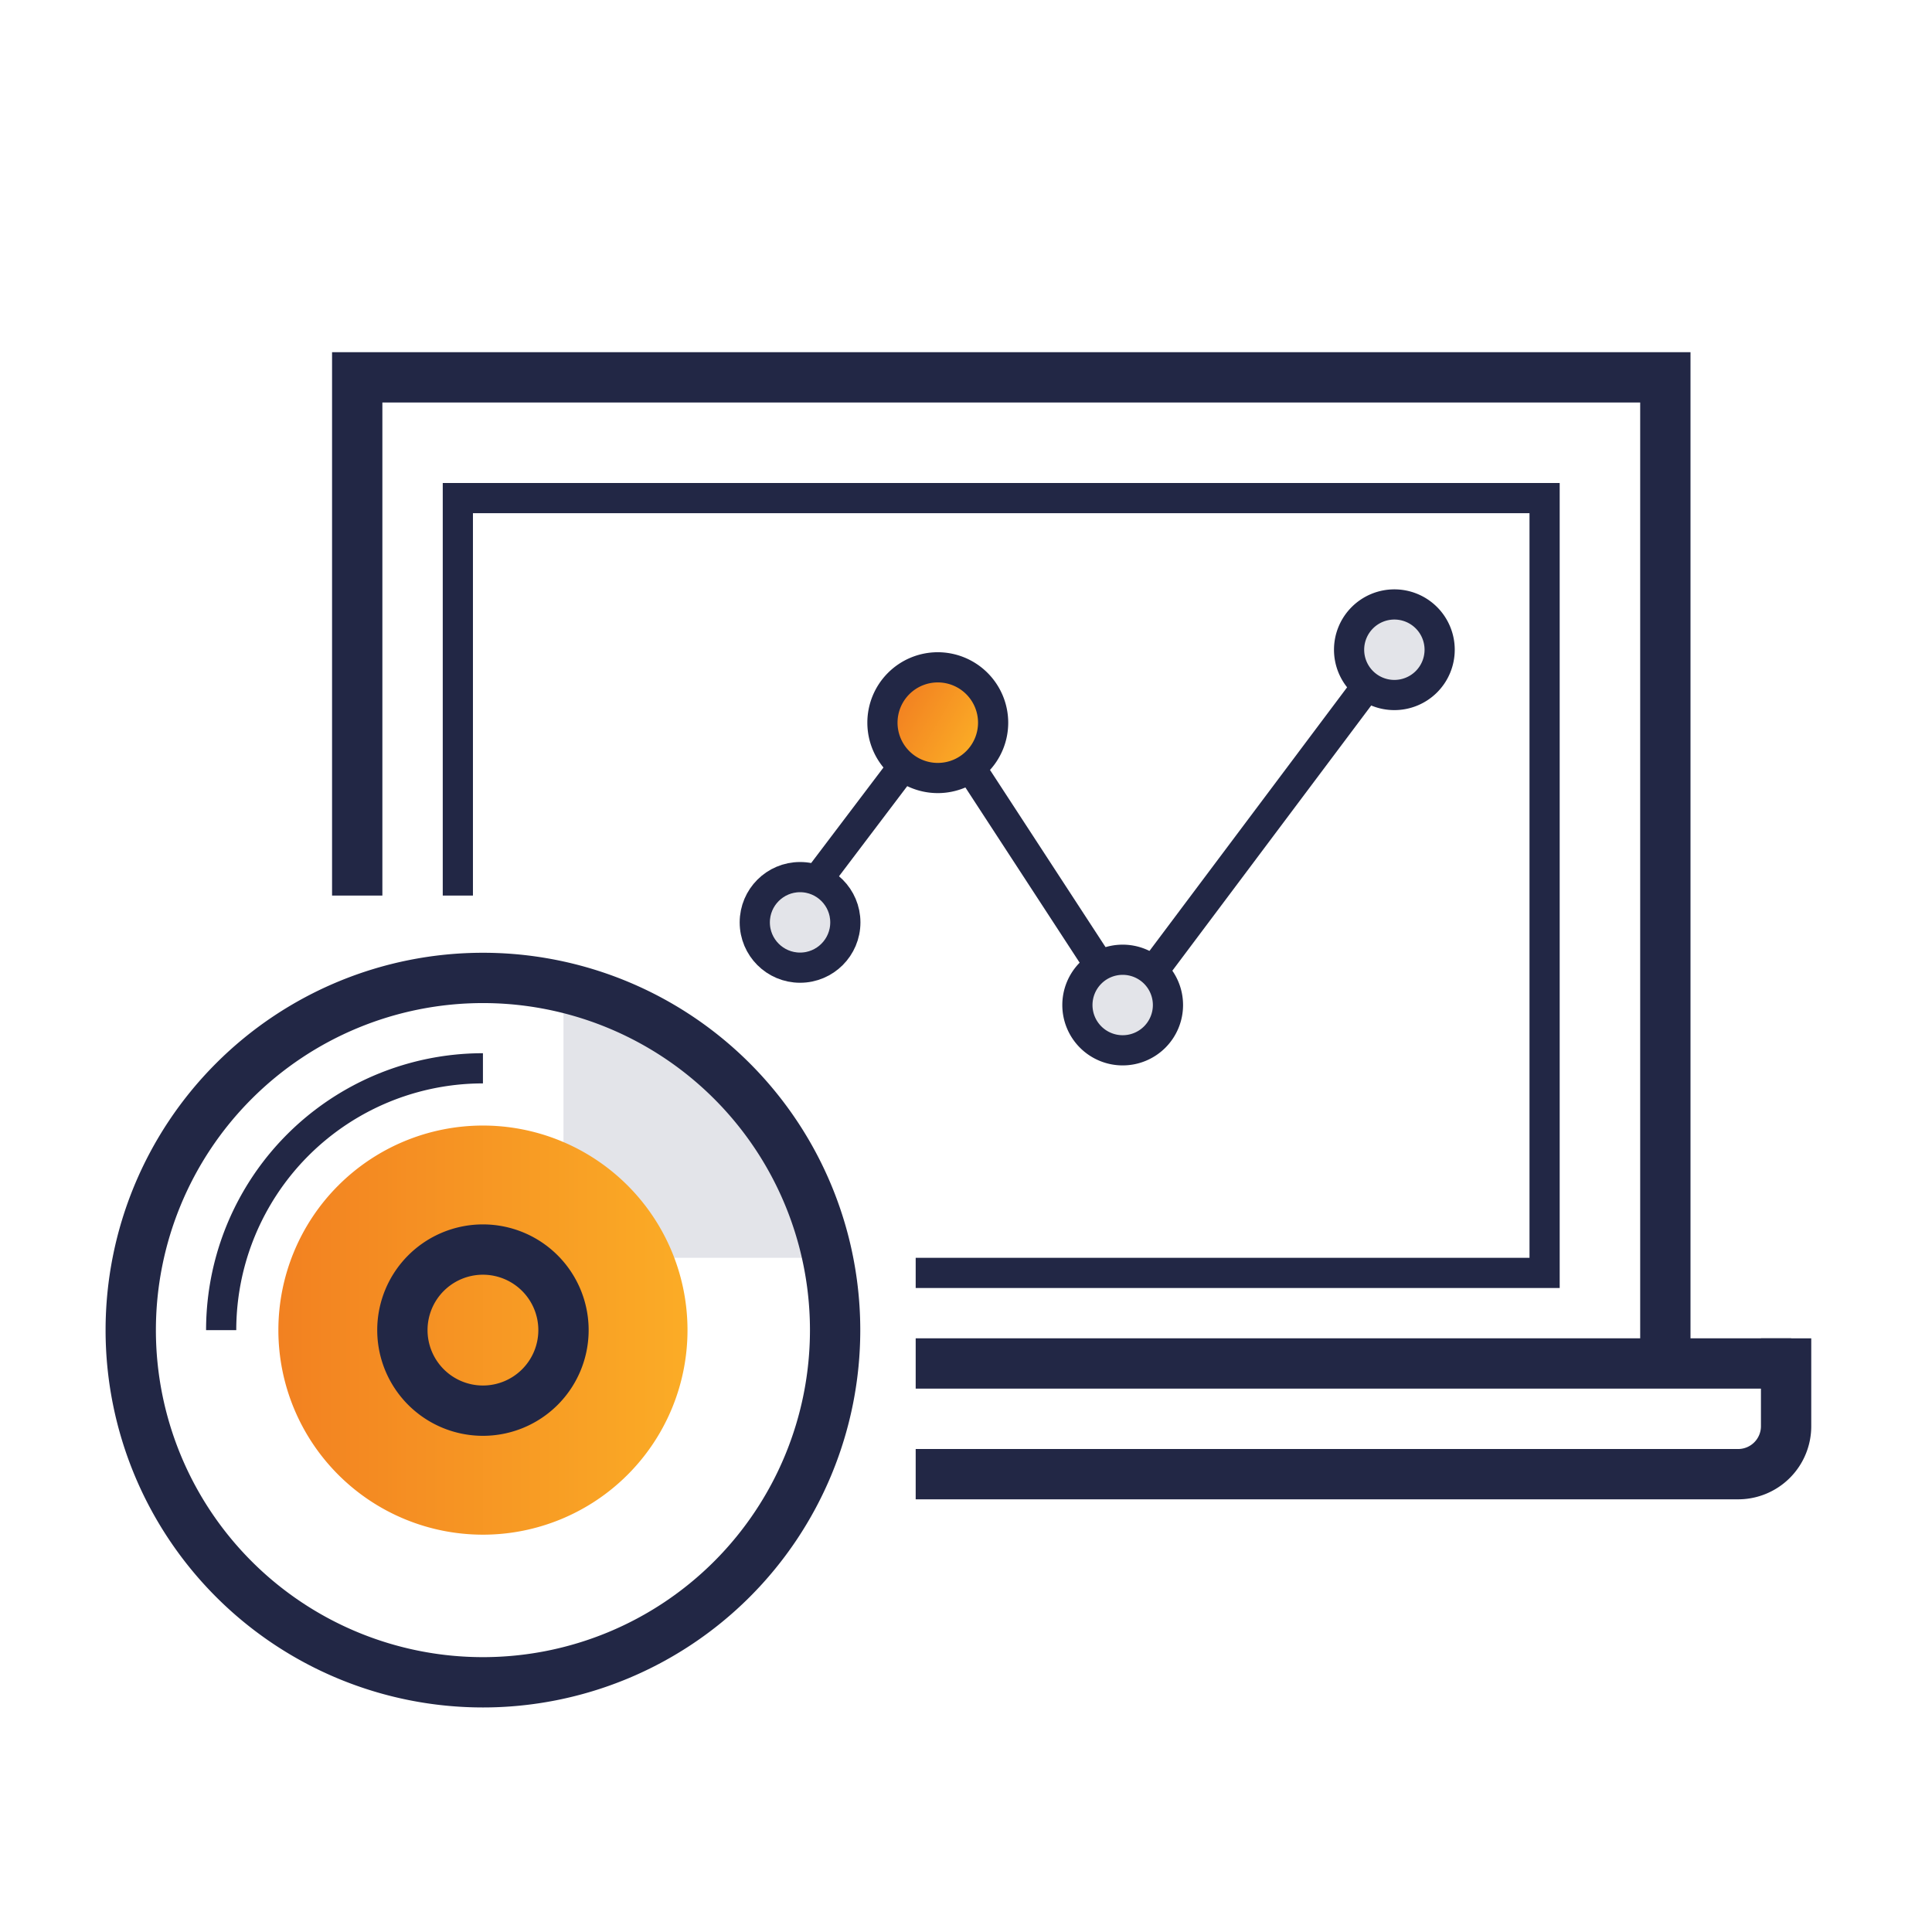
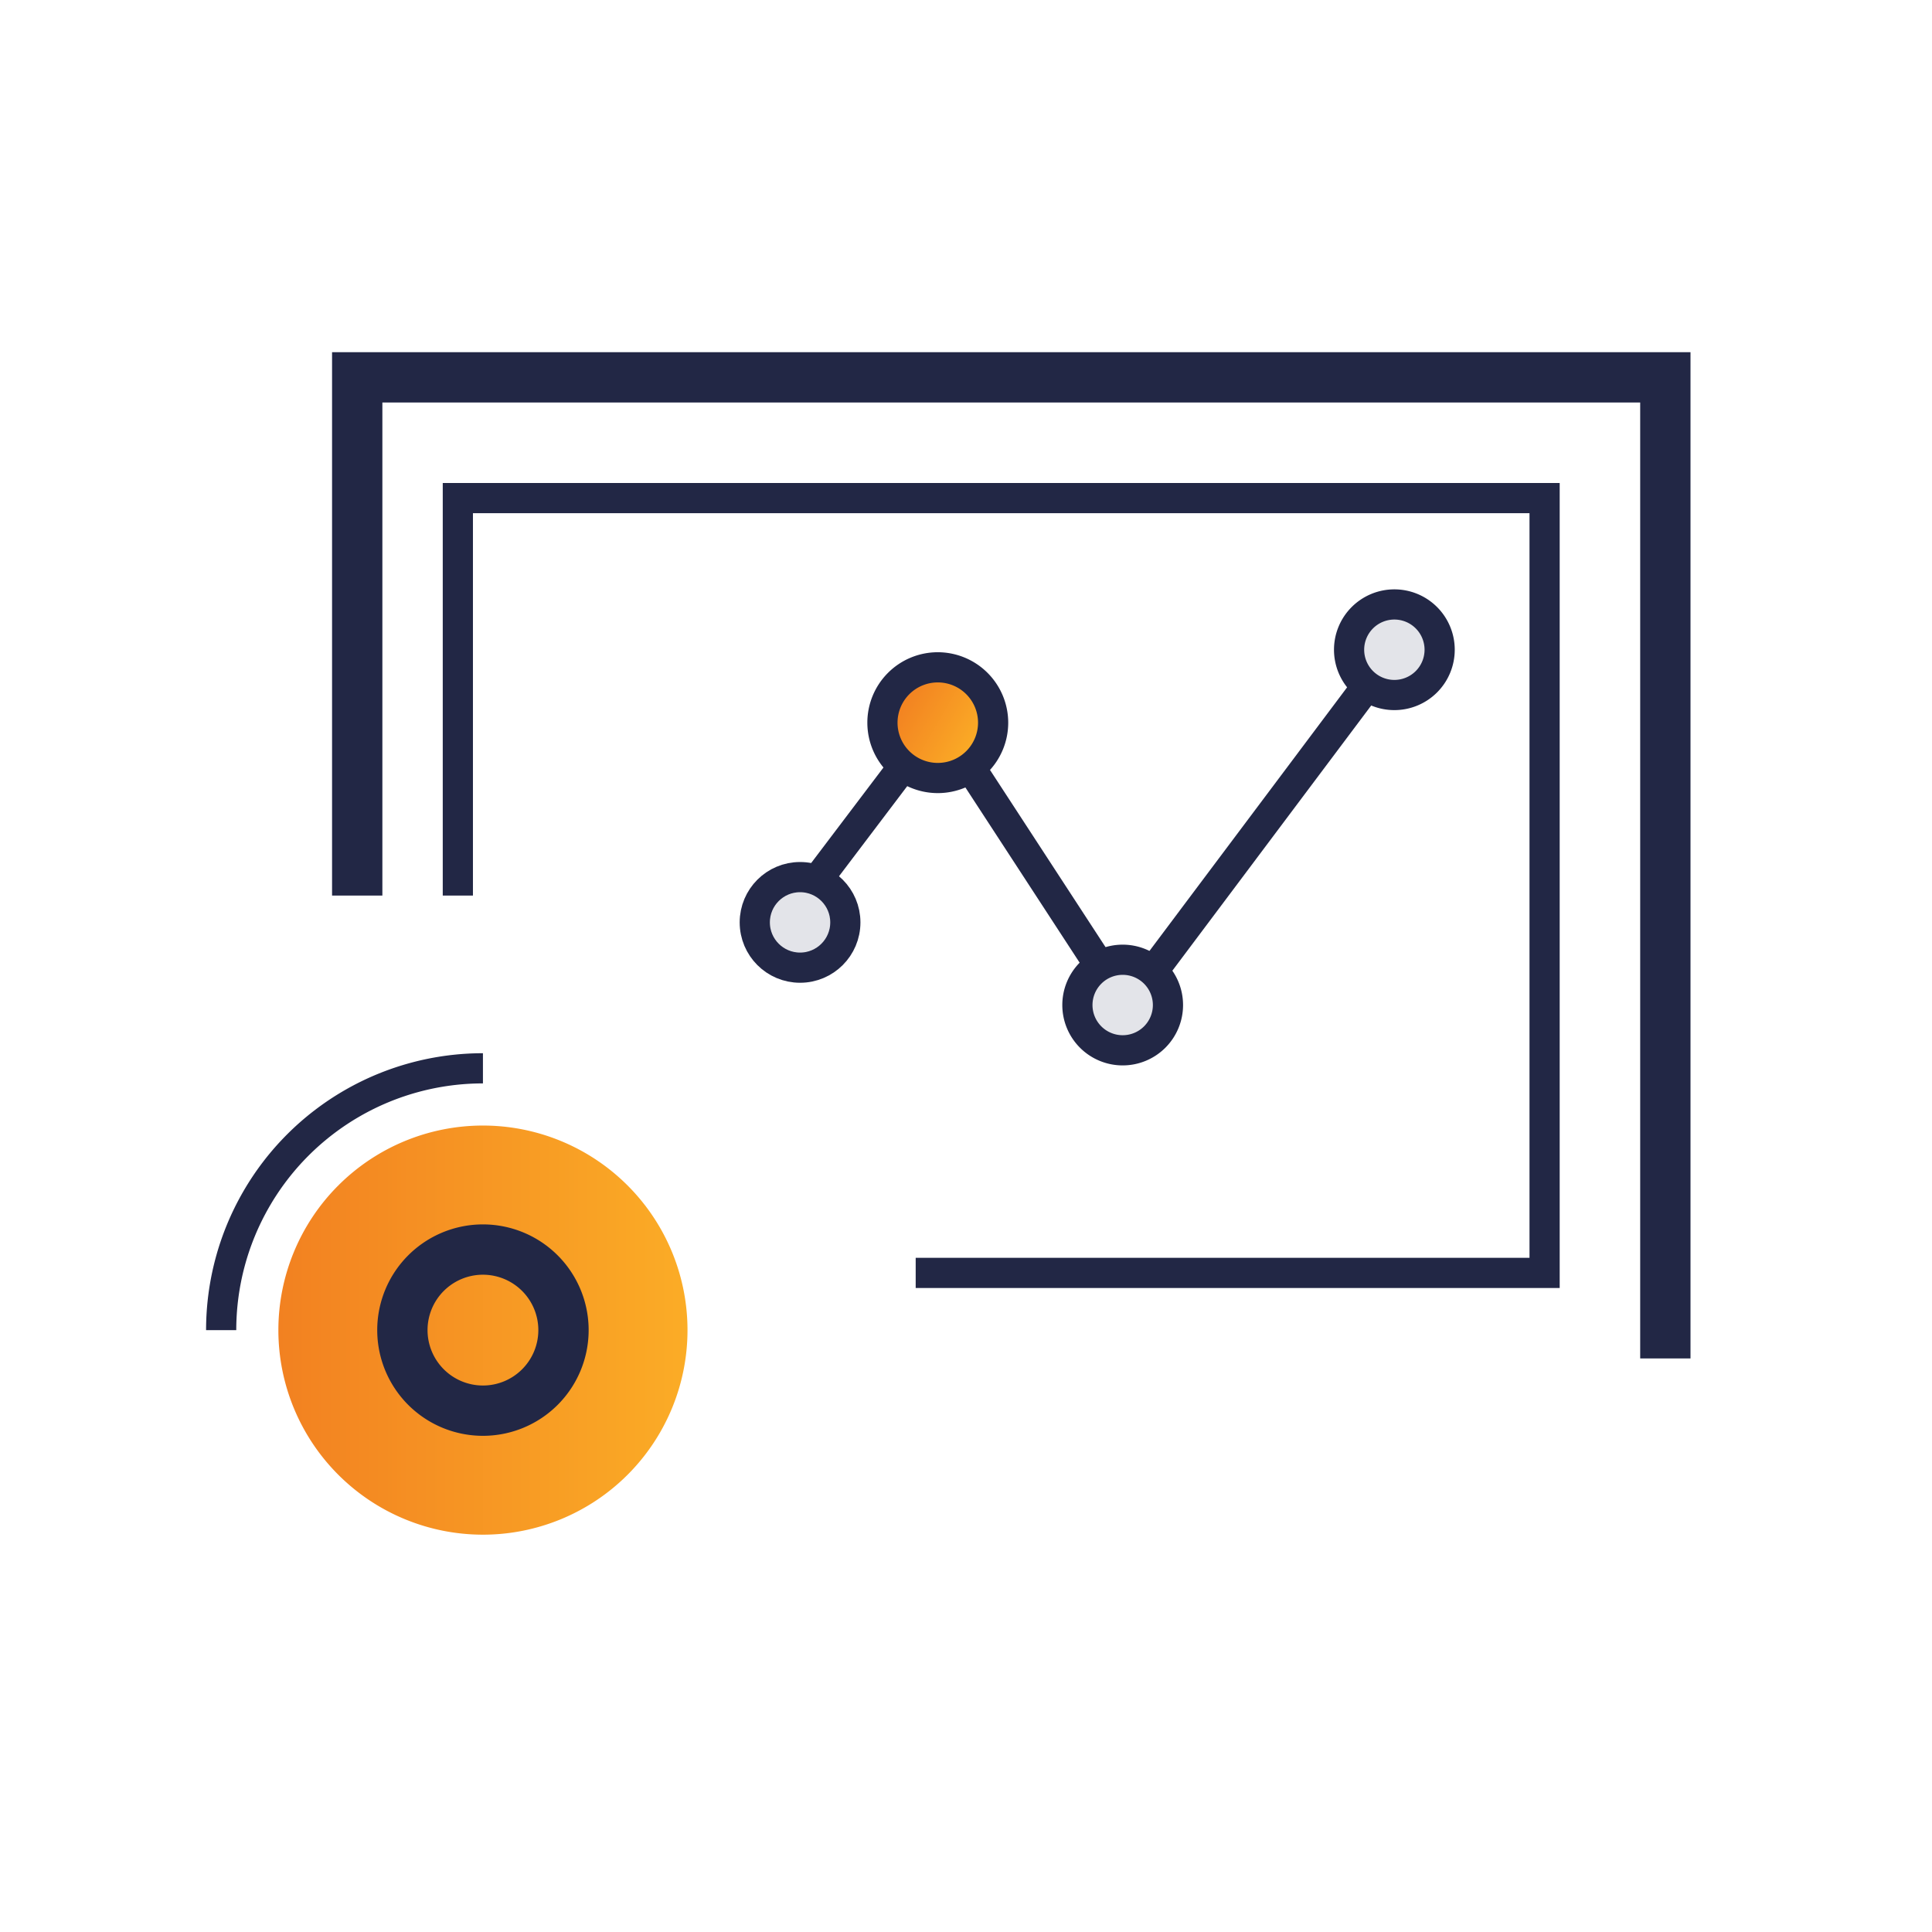
<svg xmlns="http://www.w3.org/2000/svg" xmlns:xlink="http://www.w3.org/1999/xlink" viewBox="0 0 192 192">
  <defs>
    <style>
      .cls-1 {
        mask: url(#mask);
      }

      .cls-2 {
        fill: #444b6c;
        opacity: 0.15;
      }

      .cls-3, .cls-4 {
        fill: none;
        stroke: #222745;
        stroke-miterlimit: 10;
      }

      .cls-3 {
        stroke-width: 5px;
      }

      .cls-4 {
        stroke-width: 3px;
      }

      .cls-5 {
        fill: url(#linear-gradient);
      }

      .cls-6 {
        fill: url(#linear-gradient-2);
      }

      .cls-7 {
        fill: #222745;
      }

      .cls-8 {
        filter: url(#luminosity-noclip);
      }
    </style>
    <filter id="luminosity-noclip" x="12.993" y="25" width="166.007" height="142.185" filterUnits="userSpaceOnUse" color-interpolation-filters="sRGB">
      <feFlood flood-color="#fff" result="bg" />
      <feBlend in="SourceGraphic" in2="bg" />
    </filter>
    <mask id="mask" x="12.993" y="25" width="166.007" height="142.185" maskUnits="userSpaceOnUse">
      <g class="cls-8">
-         <path d="M82.993,132.19a35,35,0,1,1-35-35.005A34.999,34.999,0,0,1,82.993,132.19Z" />
        <circle cx="79.509" cy="91.666" r="4.5" />
        <path d="M116.071,99.878a4.5,4.5,0,1,1-4.5-4.499A4.501,4.501,0,0,1,116.071,99.878Z" />
        <path d="M143.071,64.57a4.5,4.5,0,1,1-4.498-4.5A4.5,4.5,0,0,1,143.071,64.57Z" />
      </g>
    </mask>
    <linearGradient id="linear-gradient" x1="27.665" y1="132.186" x2="68.323" y2="132.186" gradientUnits="userSpaceOnUse">
      <stop offset="0" stop-color="#f28121" />
      <stop offset="1" stop-color="#fbac26" />
    </linearGradient>
    <linearGradient id="linear-gradient-2" x1="89.404" y1="69.629" x2="96.99" y2="74.009" xlink:href="#linear-gradient" />
  </defs>
  <title>ic_1</title>
  <g id="ic">
    <g>
      <g class="cls-1">
        <rect class="cls-2" x="56" y="25" width="123" height="100" />
      </g>
      <polyline class="cls-3" points="165.5 135 165.5 101.451 165.5 96.779 165.5 81.818 165.5 37.5 35.5 37.5 35.5 48.734 35.5 89" />
-       <polyline class="cls-3" points="91 135.5 114.194 135.5 178 135.5" />
      <polyline class="cls-4" points="45.5 89 45.5 49.5 131.194 49.5 153.5 49.5 153.5 126.5 91 126.5" />
-       <path class="cls-3" d="M177.5,133v8.672a4.767,4.767,0,0,1-4.878,4.828H91" />
-       <path class="cls-3" d="M82.993,132.19a35,35,0,1,1-35-35.005A34.999,34.999,0,0,1,82.993,132.19Z" />
      <path class="cls-5" d="M68.323,132.188a20.329,20.329,0,1,1-20.33-20.332A20.33,20.33,0,0,1,68.323,132.188Z" />
      <path class="cls-3" d="M55.999,132.186a8.005,8.005,0,1,1-8.006-8.006A8.006,8.006,0,0,1,55.999,132.186Z" />
      <path class="cls-4" d="M21.98,132.186a26.015,26.015,0,0,1,26.014-26.018" />
      <line class="cls-4" x1="114.983" y1="96" x2="135.86" y2="68.155" />
      <polyline class="cls-4" points="80.878 87.901 93.31 71.477 109.299 96" />
      <circle class="cls-4" cx="79.509" cy="91.666" r="4.5" />
      <path class="cls-4" d="M116.071,99.878a4.5,4.5,0,1,1-4.5-4.499A4.501,4.501,0,0,1,116.071,99.878Z" />
      <path class="cls-6" d="M97.575,71.819a4.379,4.379,0,1,1-4.379-4.38A4.378,4.378,0,0,1,97.575,71.819Z" />
      <path class="cls-4" d="M143.071,64.57a4.5,4.5,0,1,1-4.498-4.5A4.5,4.5,0,0,1,143.071,64.57Z" />
      <path class="cls-7" d="M93.196,67.818a4,4,0,1,1-4,4.001,4.001,4.001,0,0,1,4-4.001m0-3a7,7,0,1,0,7,7.001,7.008,7.008,0,0,0-7-7.001Z" />
    </g>
  </g>
</svg>